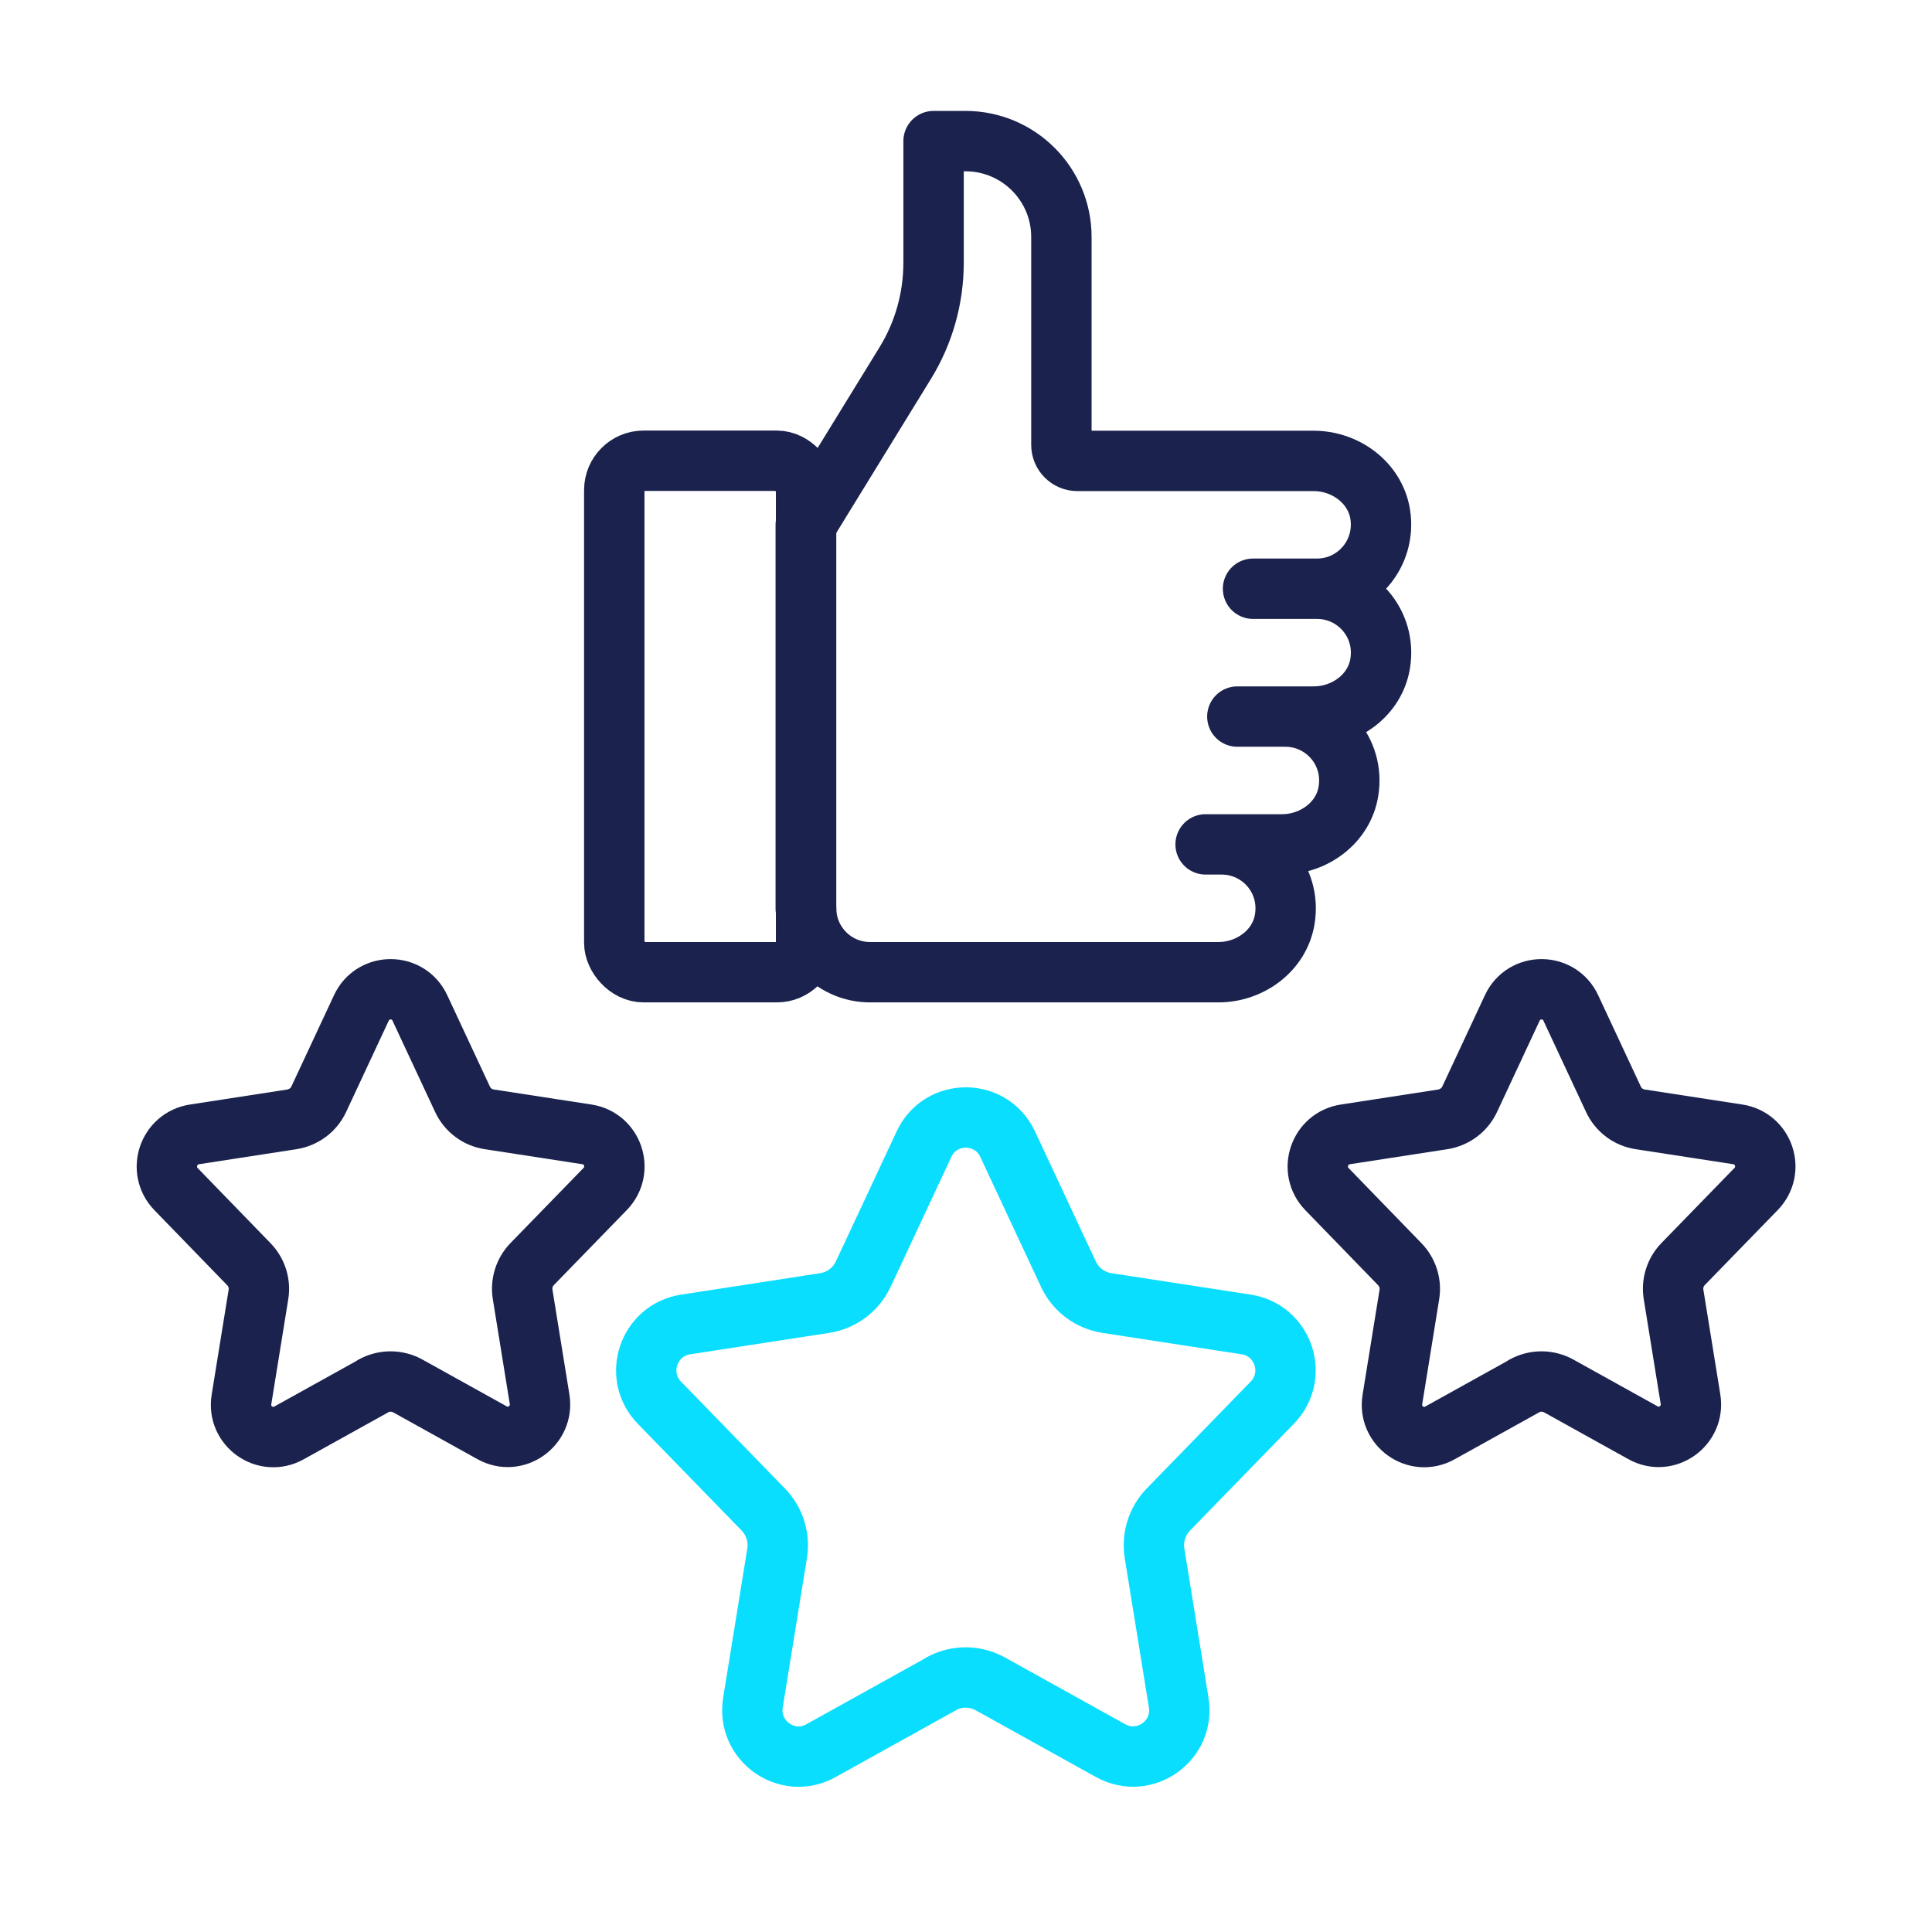
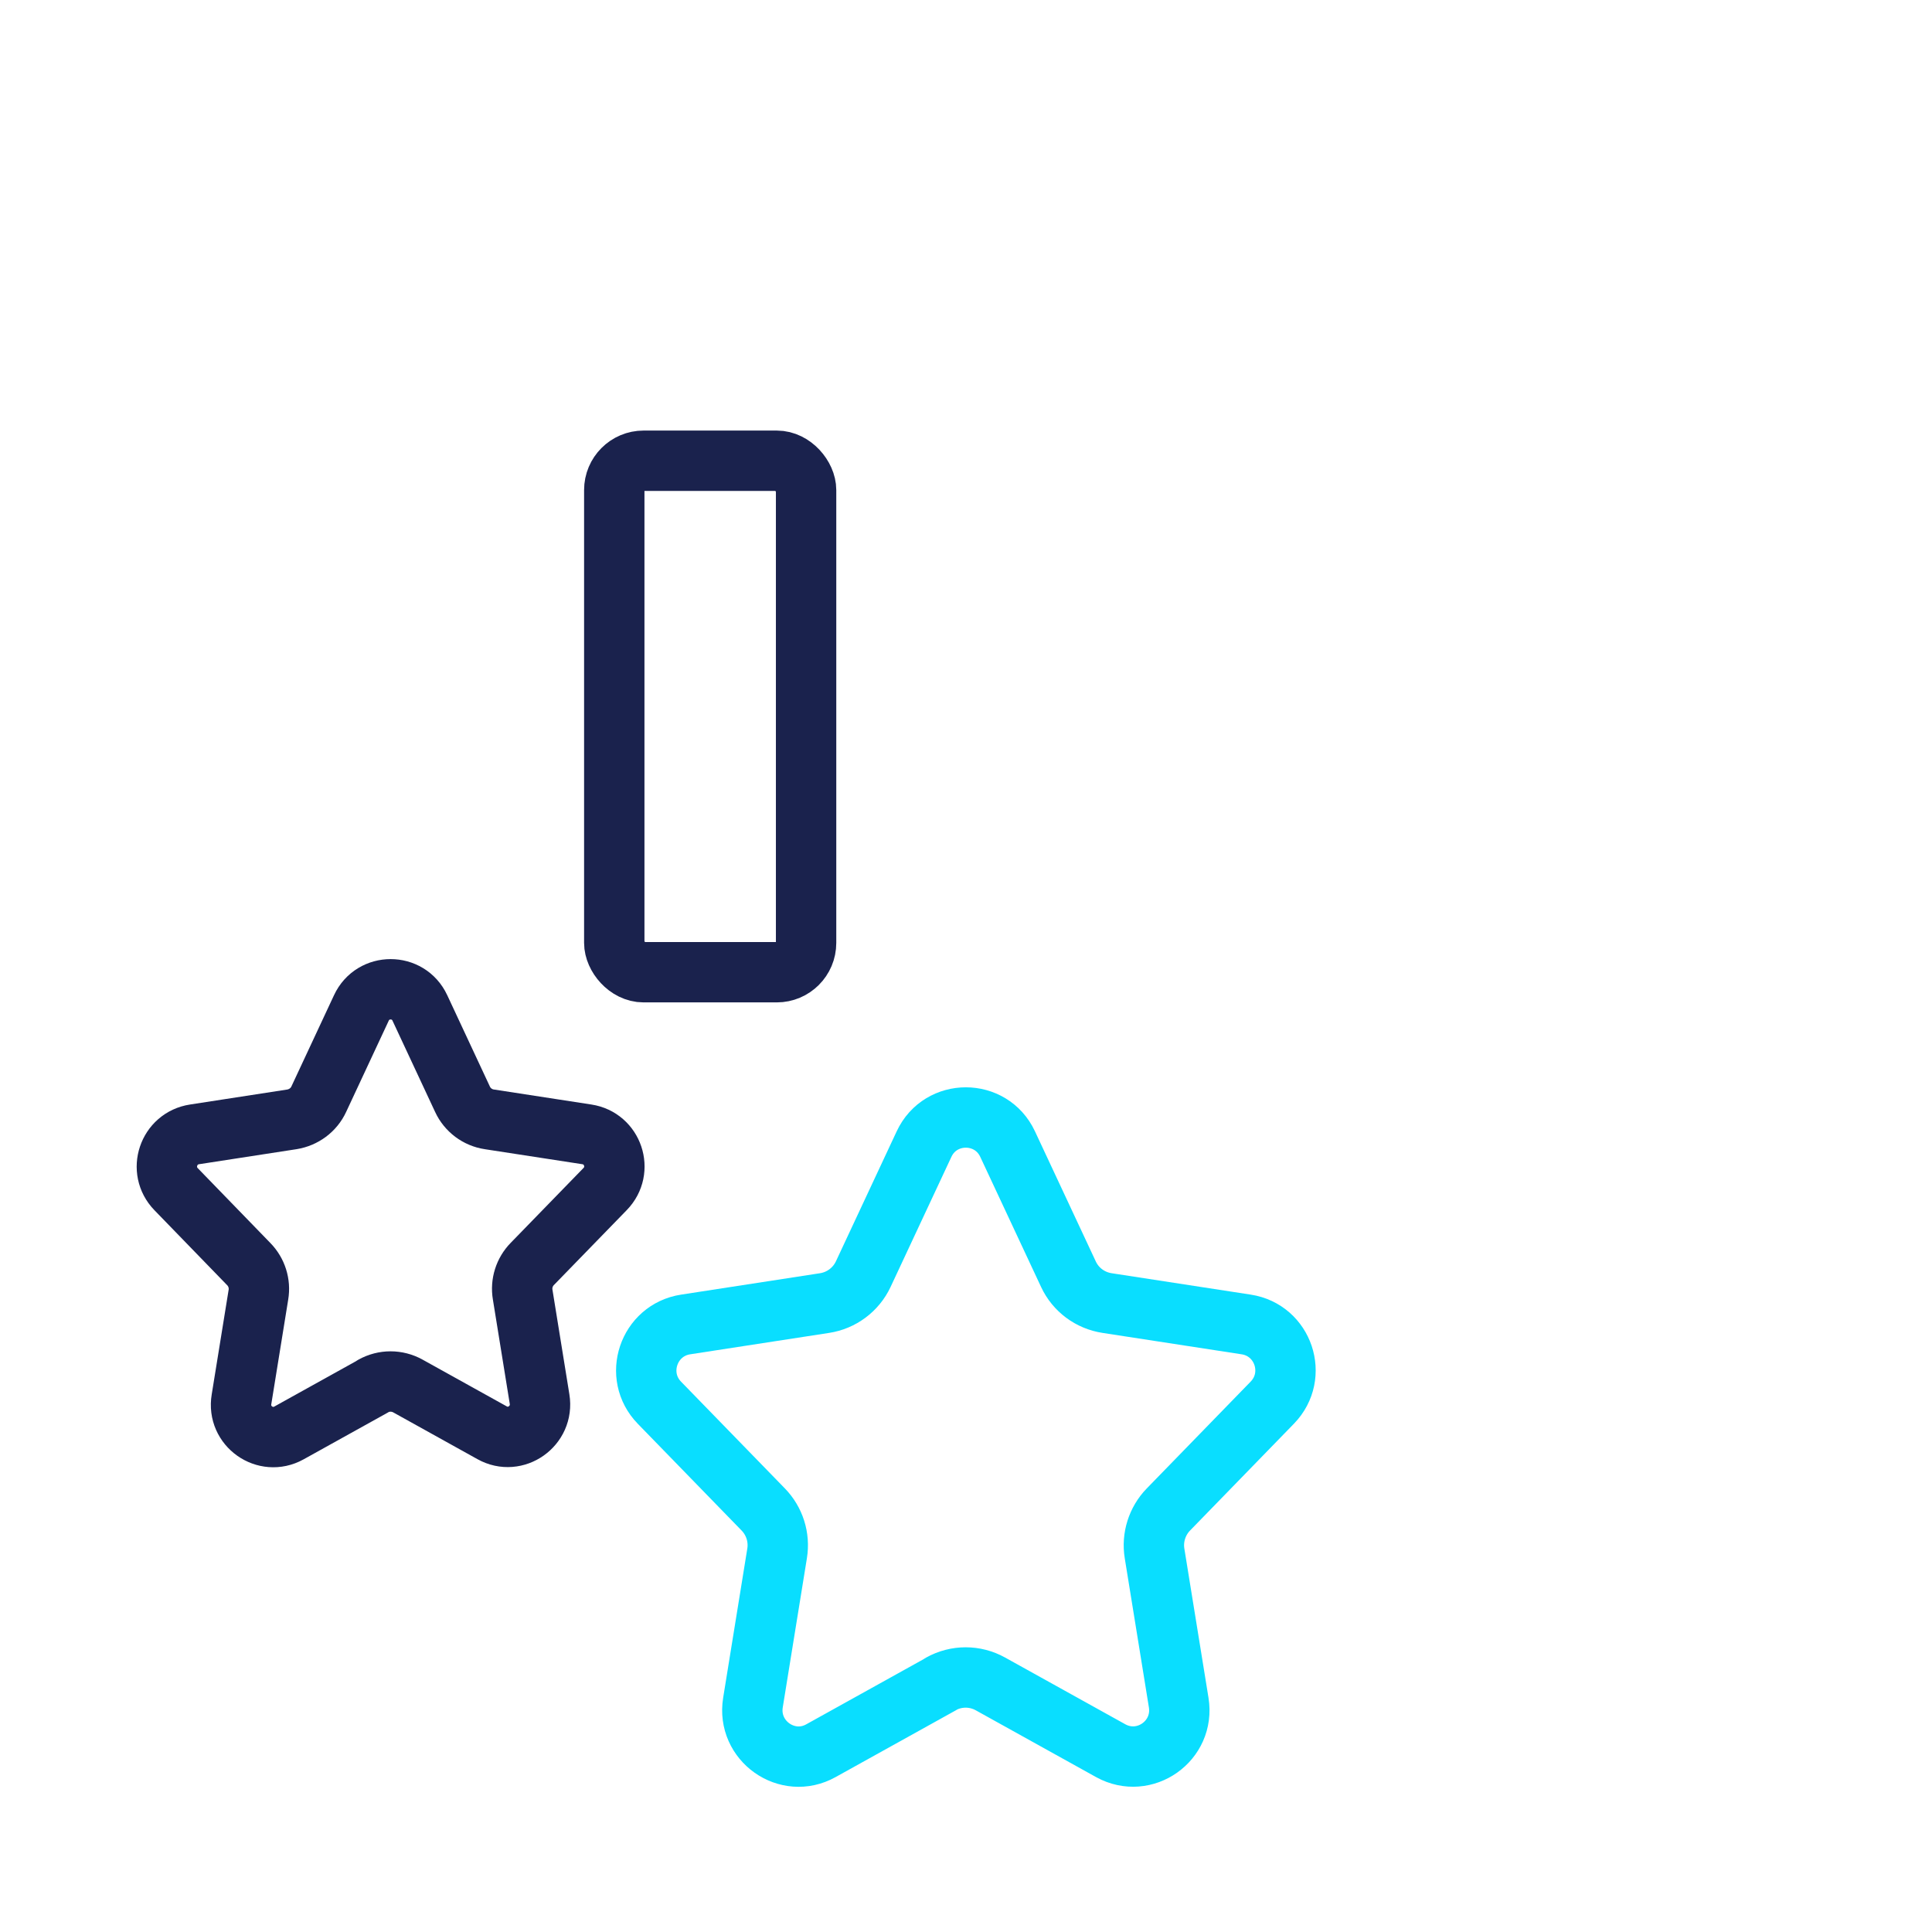
<svg xmlns="http://www.w3.org/2000/svg" id="Layer_1" viewBox="0 0 112 112">
  <defs>
    <style>.cls-1{stroke:#09deff;}.cls-1,.cls-2{fill:none;stroke-linecap:round;stroke-linejoin:round;stroke-width:3.5px;}.cls-2{stroke:#1a224d;}</style>
  </defs>
-   <path class="cls-2" d="m46.73,52.65c0,2.05,1.66,3.71,3.71,3.71h20.19c1.85,0,3.56-1.26,3.85-3.08.38-2.32-1.4-4.33-3.66-4.33h-.93,4.43c1.85,0,3.56-1.26,3.85-3.08.38-2.32-1.4-4.33-3.66-4.33h-2.78,4.43c1.85,0,3.56-1.26,3.85-3.08.38-2.32-1.4-4.33-3.66-4.33h-3.71,3.71c2.25,0,4.03-2.01,3.66-4.33-.3-1.82-2.01-3.08-3.85-3.08h-13.7c-.51,0-.93-.41-.93-.93v-12.05c0-3.07-2.49-5.56-5.56-5.56h-1.85v7.05c0,2.06-.57,4.08-1.65,5.83l-5.76,9.37v22.24Z" />
  <rect class="cls-2" x="35.61" y="26.71" width="11.12" height="29.65" rx="1.7" ry="1.7" />
  <path class="cls-1" d="m54.56,97.62l-6.97,3.87c-1.95,1.09-4.3-.57-3.94-2.79l1.4-8.65c.15-.93-.15-1.87-.8-2.54l-6.02-6.19c-1.53-1.57-.64-4.21,1.52-4.54l8.05-1.24c.98-.15,1.82-.78,2.24-1.67l3.53-7.55c.96-2.05,3.88-2.05,4.84,0l3.53,7.55c.42.9,1.26,1.52,2.24,1.67l8.06,1.24c2.16.33,3.04,2.96,1.52,4.53l-6.03,6.2c-.65.67-.95,1.62-.8,2.54l1.4,8.65c.36,2.22-1.98,3.87-3.94,2.79l-6.97-3.87c-.9-.5-1.98-.5-2.88,0Z" />
-   <path class="cls-2" d="m88.35,80.36l-4.88,2.71c-1.37.76-3.01-.4-2.75-1.95l.98-6.06c.11-.65-.1-1.31-.56-1.78l-4.21-4.34c-1.07-1.1-.45-2.95,1.07-3.18l5.64-.87c.68-.11,1.27-.54,1.56-1.17l2.47-5.29c.67-1.44,2.72-1.44,3.39,0l2.47,5.29c.29.63.88,1.07,1.56,1.17l5.65.87c1.51.23,2.13,2.07,1.06,3.17l-4.22,4.34c-.46.47-.67,1.13-.56,1.78l.98,6.06c.25,1.55-1.39,2.71-2.75,1.95l-4.88-2.71c-.63-.35-1.39-.35-2.02,0Z" />
  <path class="cls-2" d="m21.63,80.36l-4.88,2.71c-1.37.76-3.01-.4-2.75-1.95l.98-6.06c.11-.65-.1-1.31-.56-1.78l-4.21-4.34c-1.07-1.1-.45-2.95,1.07-3.18l5.64-.87c.68-.11,1.27-.54,1.56-1.17l2.47-5.29c.67-1.44,2.72-1.44,3.39,0l2.47,5.29c.29.63.88,1.07,1.56,1.17l5.65.87c1.51.23,2.13,2.07,1.06,3.17l-4.22,4.34c-.46.47-.67,1.13-.56,1.78l.98,6.06c.25,1.55-1.39,2.71-2.75,1.95l-4.88-2.71c-.63-.35-1.39-.35-2.02,0Z" />
</svg>